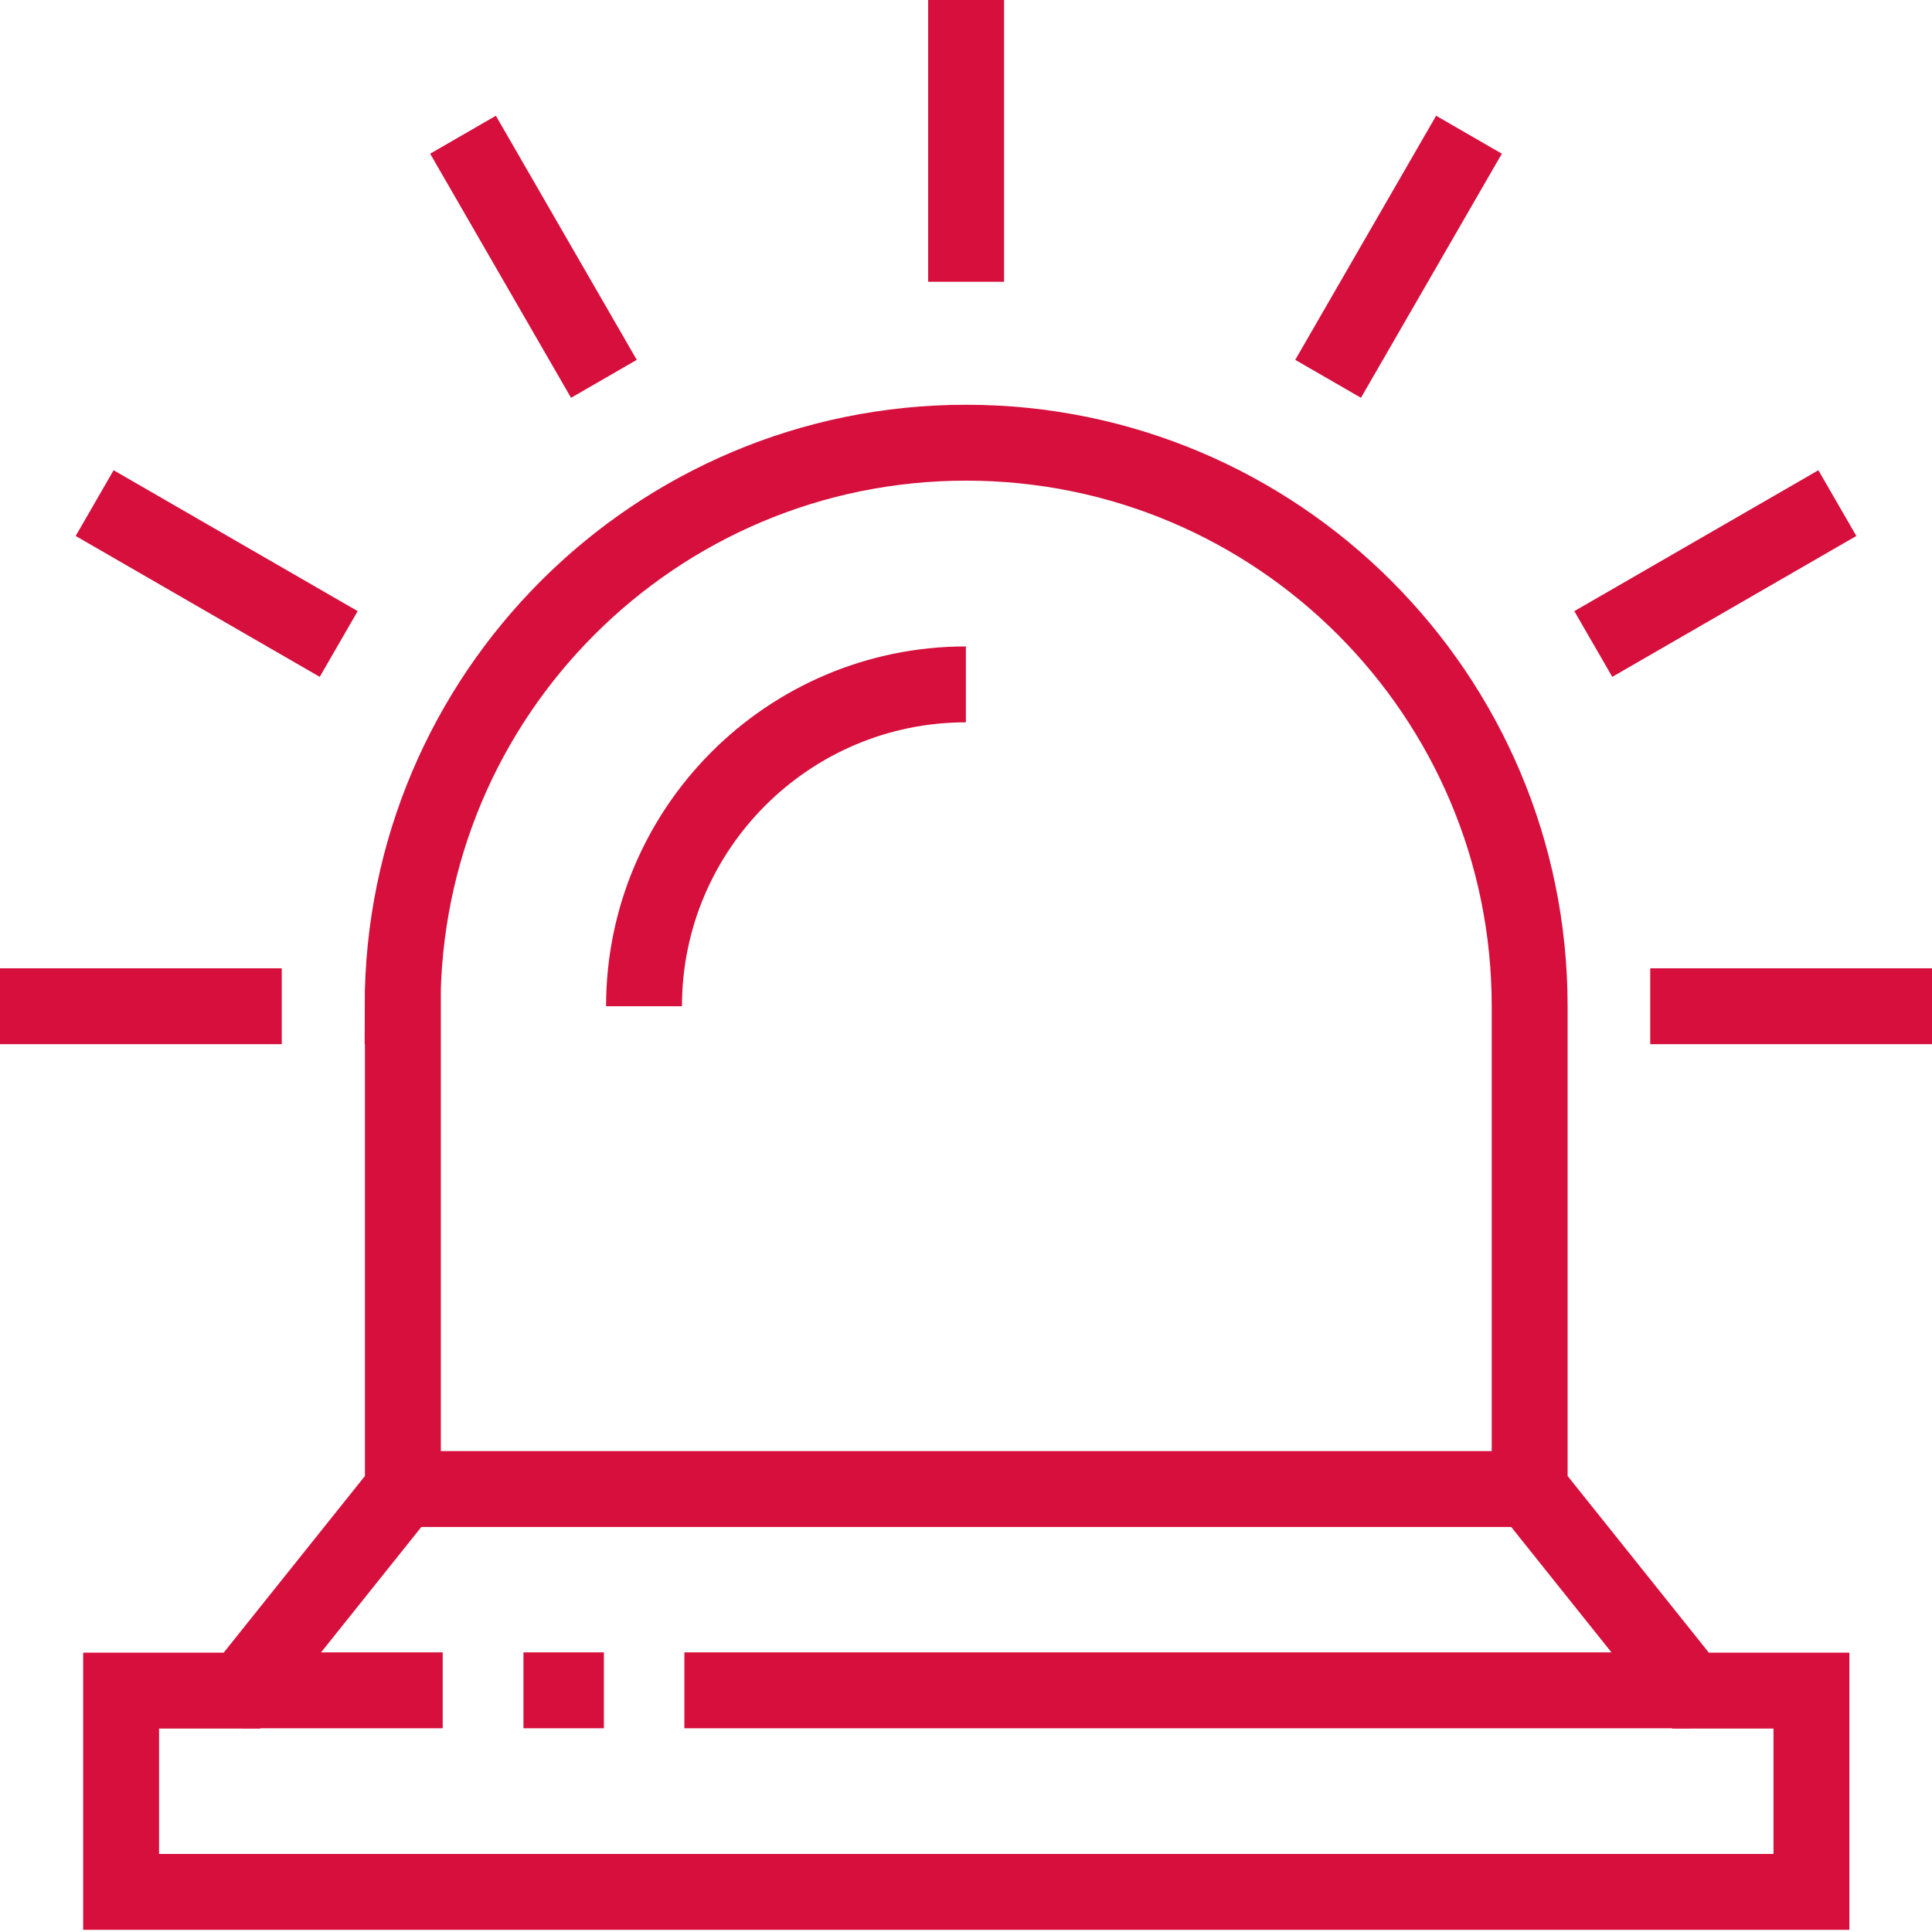
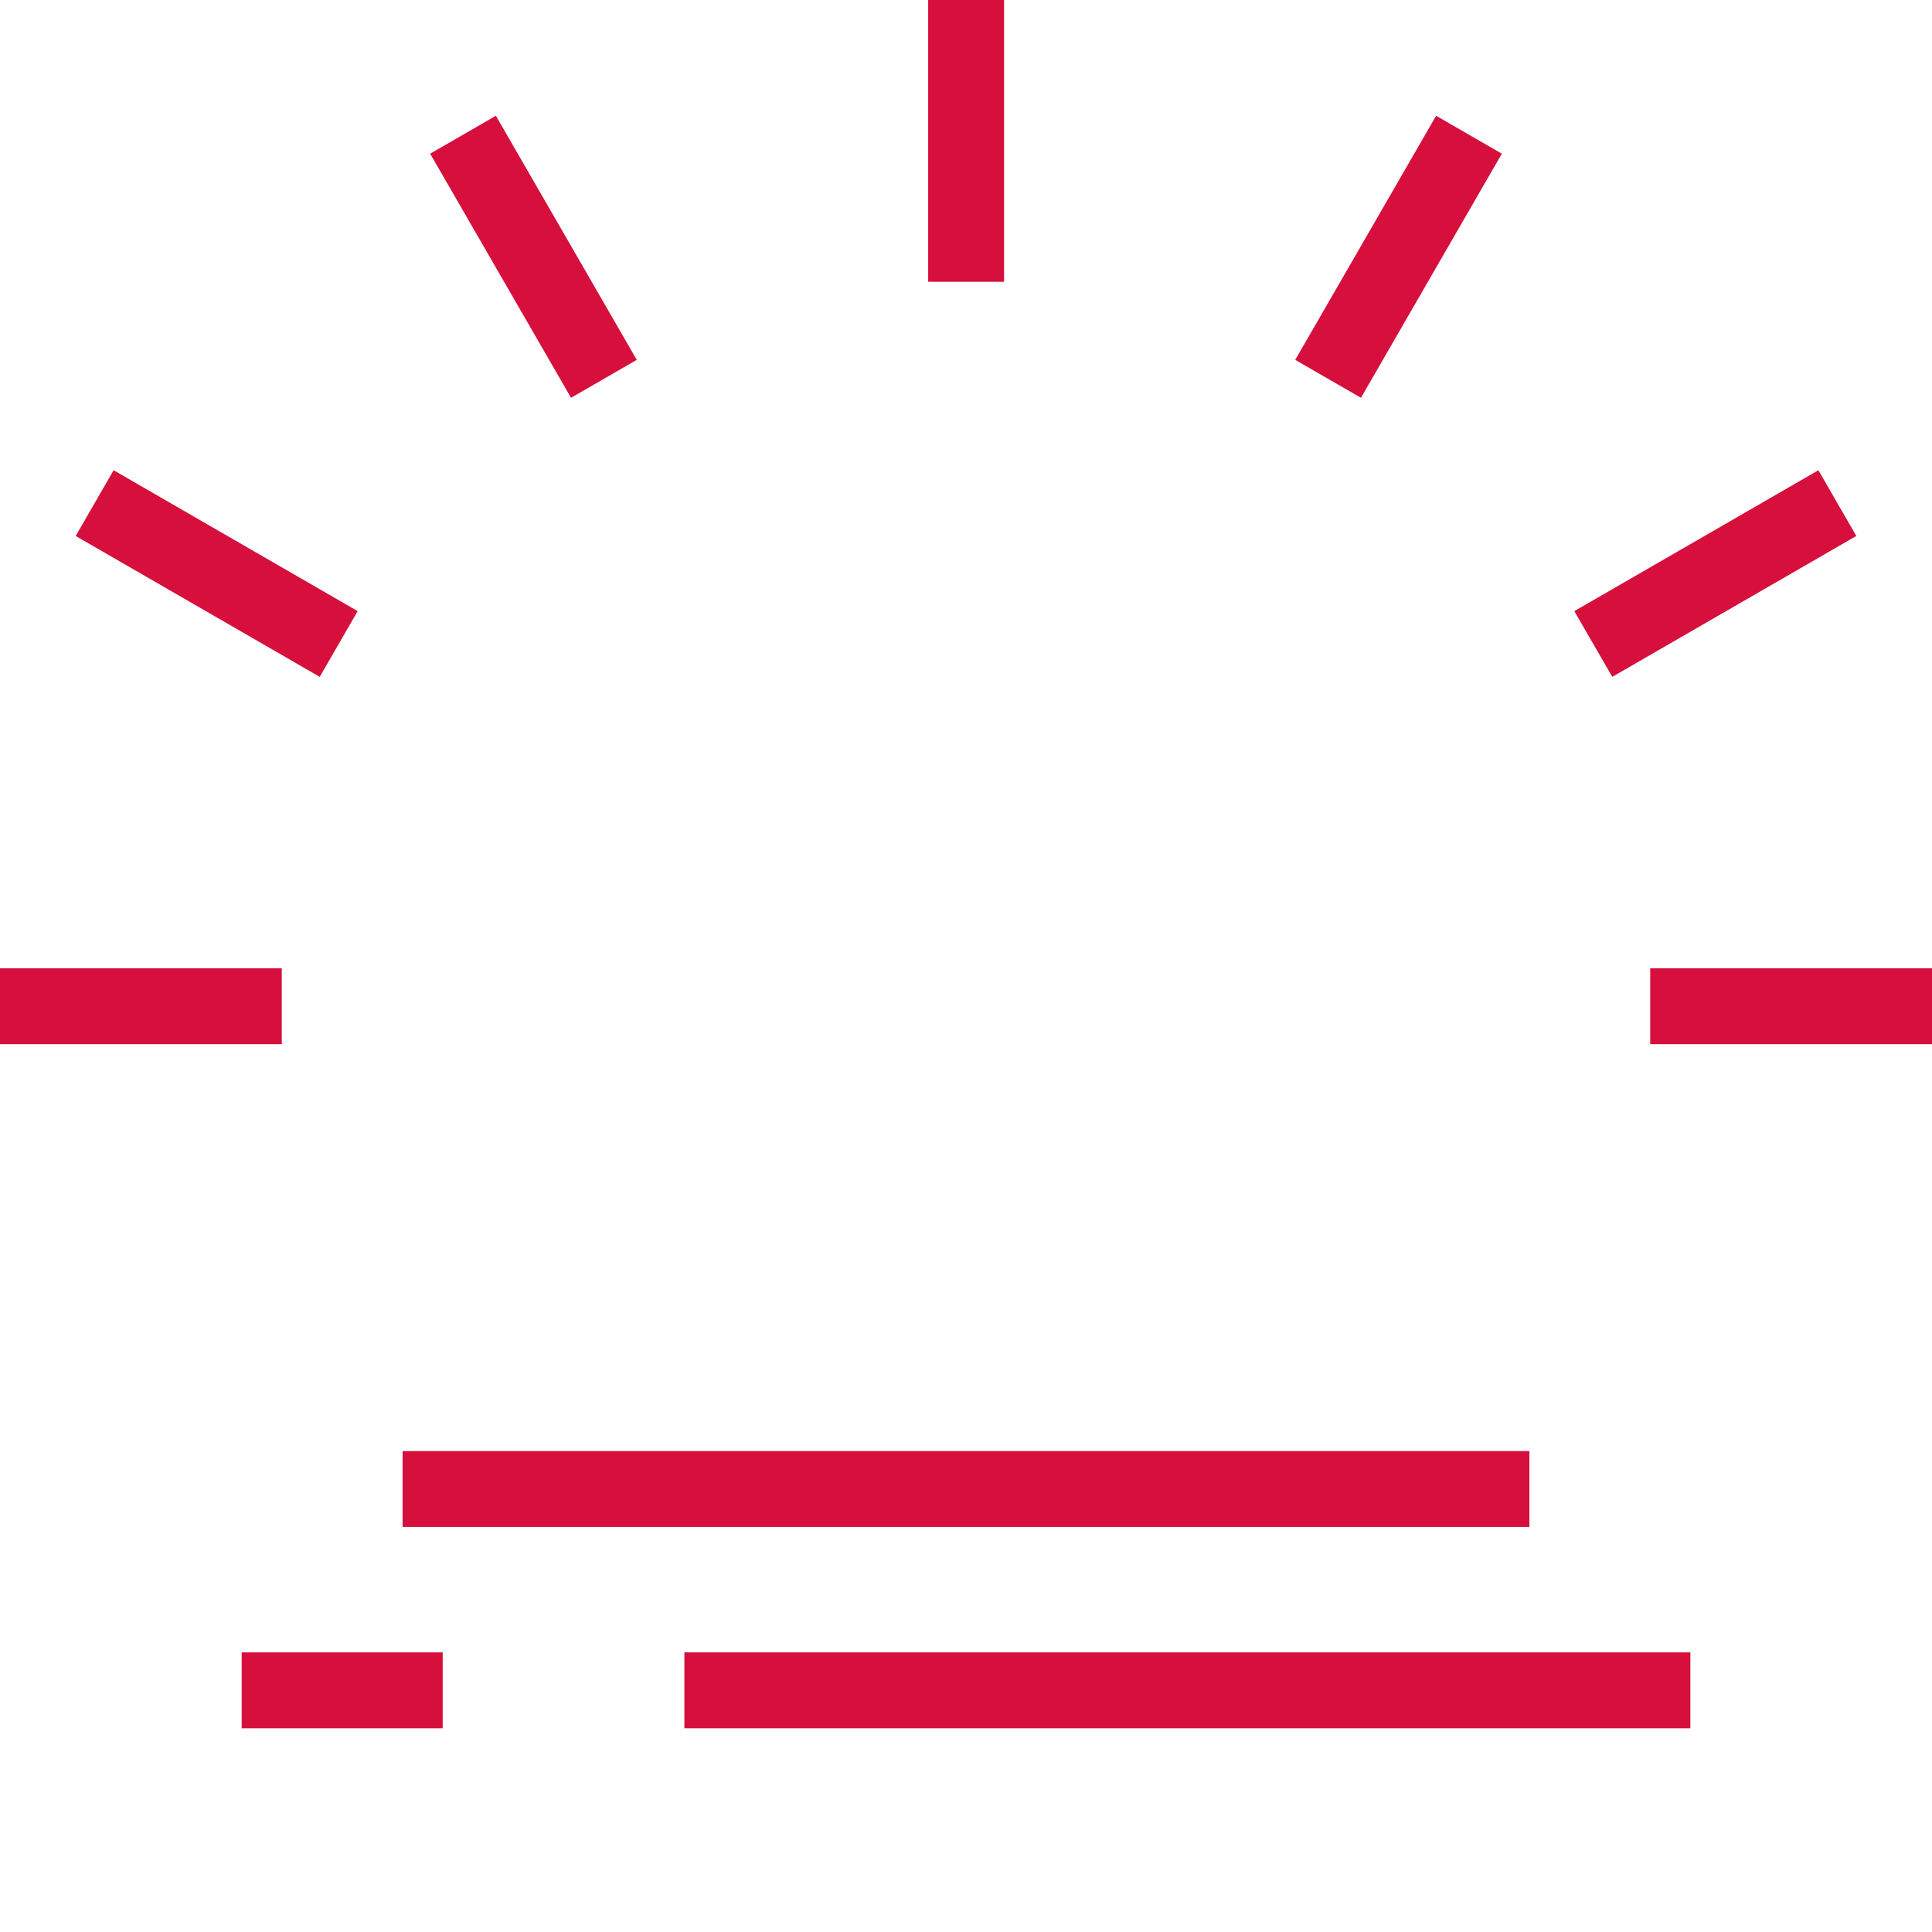
<svg xmlns="http://www.w3.org/2000/svg" width="64" height="64" viewBox="0 0 64 64" fill="none">
-   <path d="M13.337 33.333C13.337 23.025 21.697 14.665 32.005 14.665C42.312 14.665 50.672 23.025 50.672 33.333V49.335L56.003 56.003H60.006V62.672H4.012V56.003H8.014L13.346 49.335V33.333H13.337Z" stroke="#D60F3C" stroke-width="2.514" stroke-miterlimit="10" />
  <path d="M32.004 0V9.334" stroke="#D60F3C" stroke-width="2.514" stroke-miterlimit="10" />
  <path d="M15.338 4.463L20.005 12.549" stroke="#D60F3C" stroke-width="2.514" stroke-miterlimit="10" />
  <path d="M3.135 16.666L11.22 21.333" stroke="#D60F3C" stroke-width="2.514" stroke-miterlimit="10" />
  <path d="M0 33.333H9.334" stroke="#D60F3C" stroke-width="2.514" stroke-miterlimit="10" />
  <path d="M48.662 4.463L43.995 12.549" stroke="#D60F3C" stroke-width="2.514" stroke-miterlimit="10" />
  <path d="M60.865 16.666L52.78 21.333" stroke="#D60F3C" stroke-width="2.514" stroke-miterlimit="10" />
  <path d="M64 33.333H54.666" stroke="#D60F3C" stroke-width="2.514" stroke-miterlimit="10" />
  <path d="M13.337 49.326H50.663" stroke="#D60F3C" stroke-width="2.514" stroke-miterlimit="10" />
  <path d="M22.671 55.994H55.995" stroke="#D60F3C" stroke-width="2.514" stroke-miterlimit="10" />
  <path d="M8.006 55.994H14.665" stroke="#D60F3C" stroke-width="2.514" stroke-miterlimit="10" />
-   <path d="M20.005 55.994H17.34" stroke="#D60F3C" stroke-width="2.514" stroke-miterlimit="10" />
-   <path d="M21.334 33.333C21.334 27.453 26.116 22.671 31.996 22.671" stroke="#D60F3C" stroke-width="2.514" stroke-miterlimit="10" />
</svg>